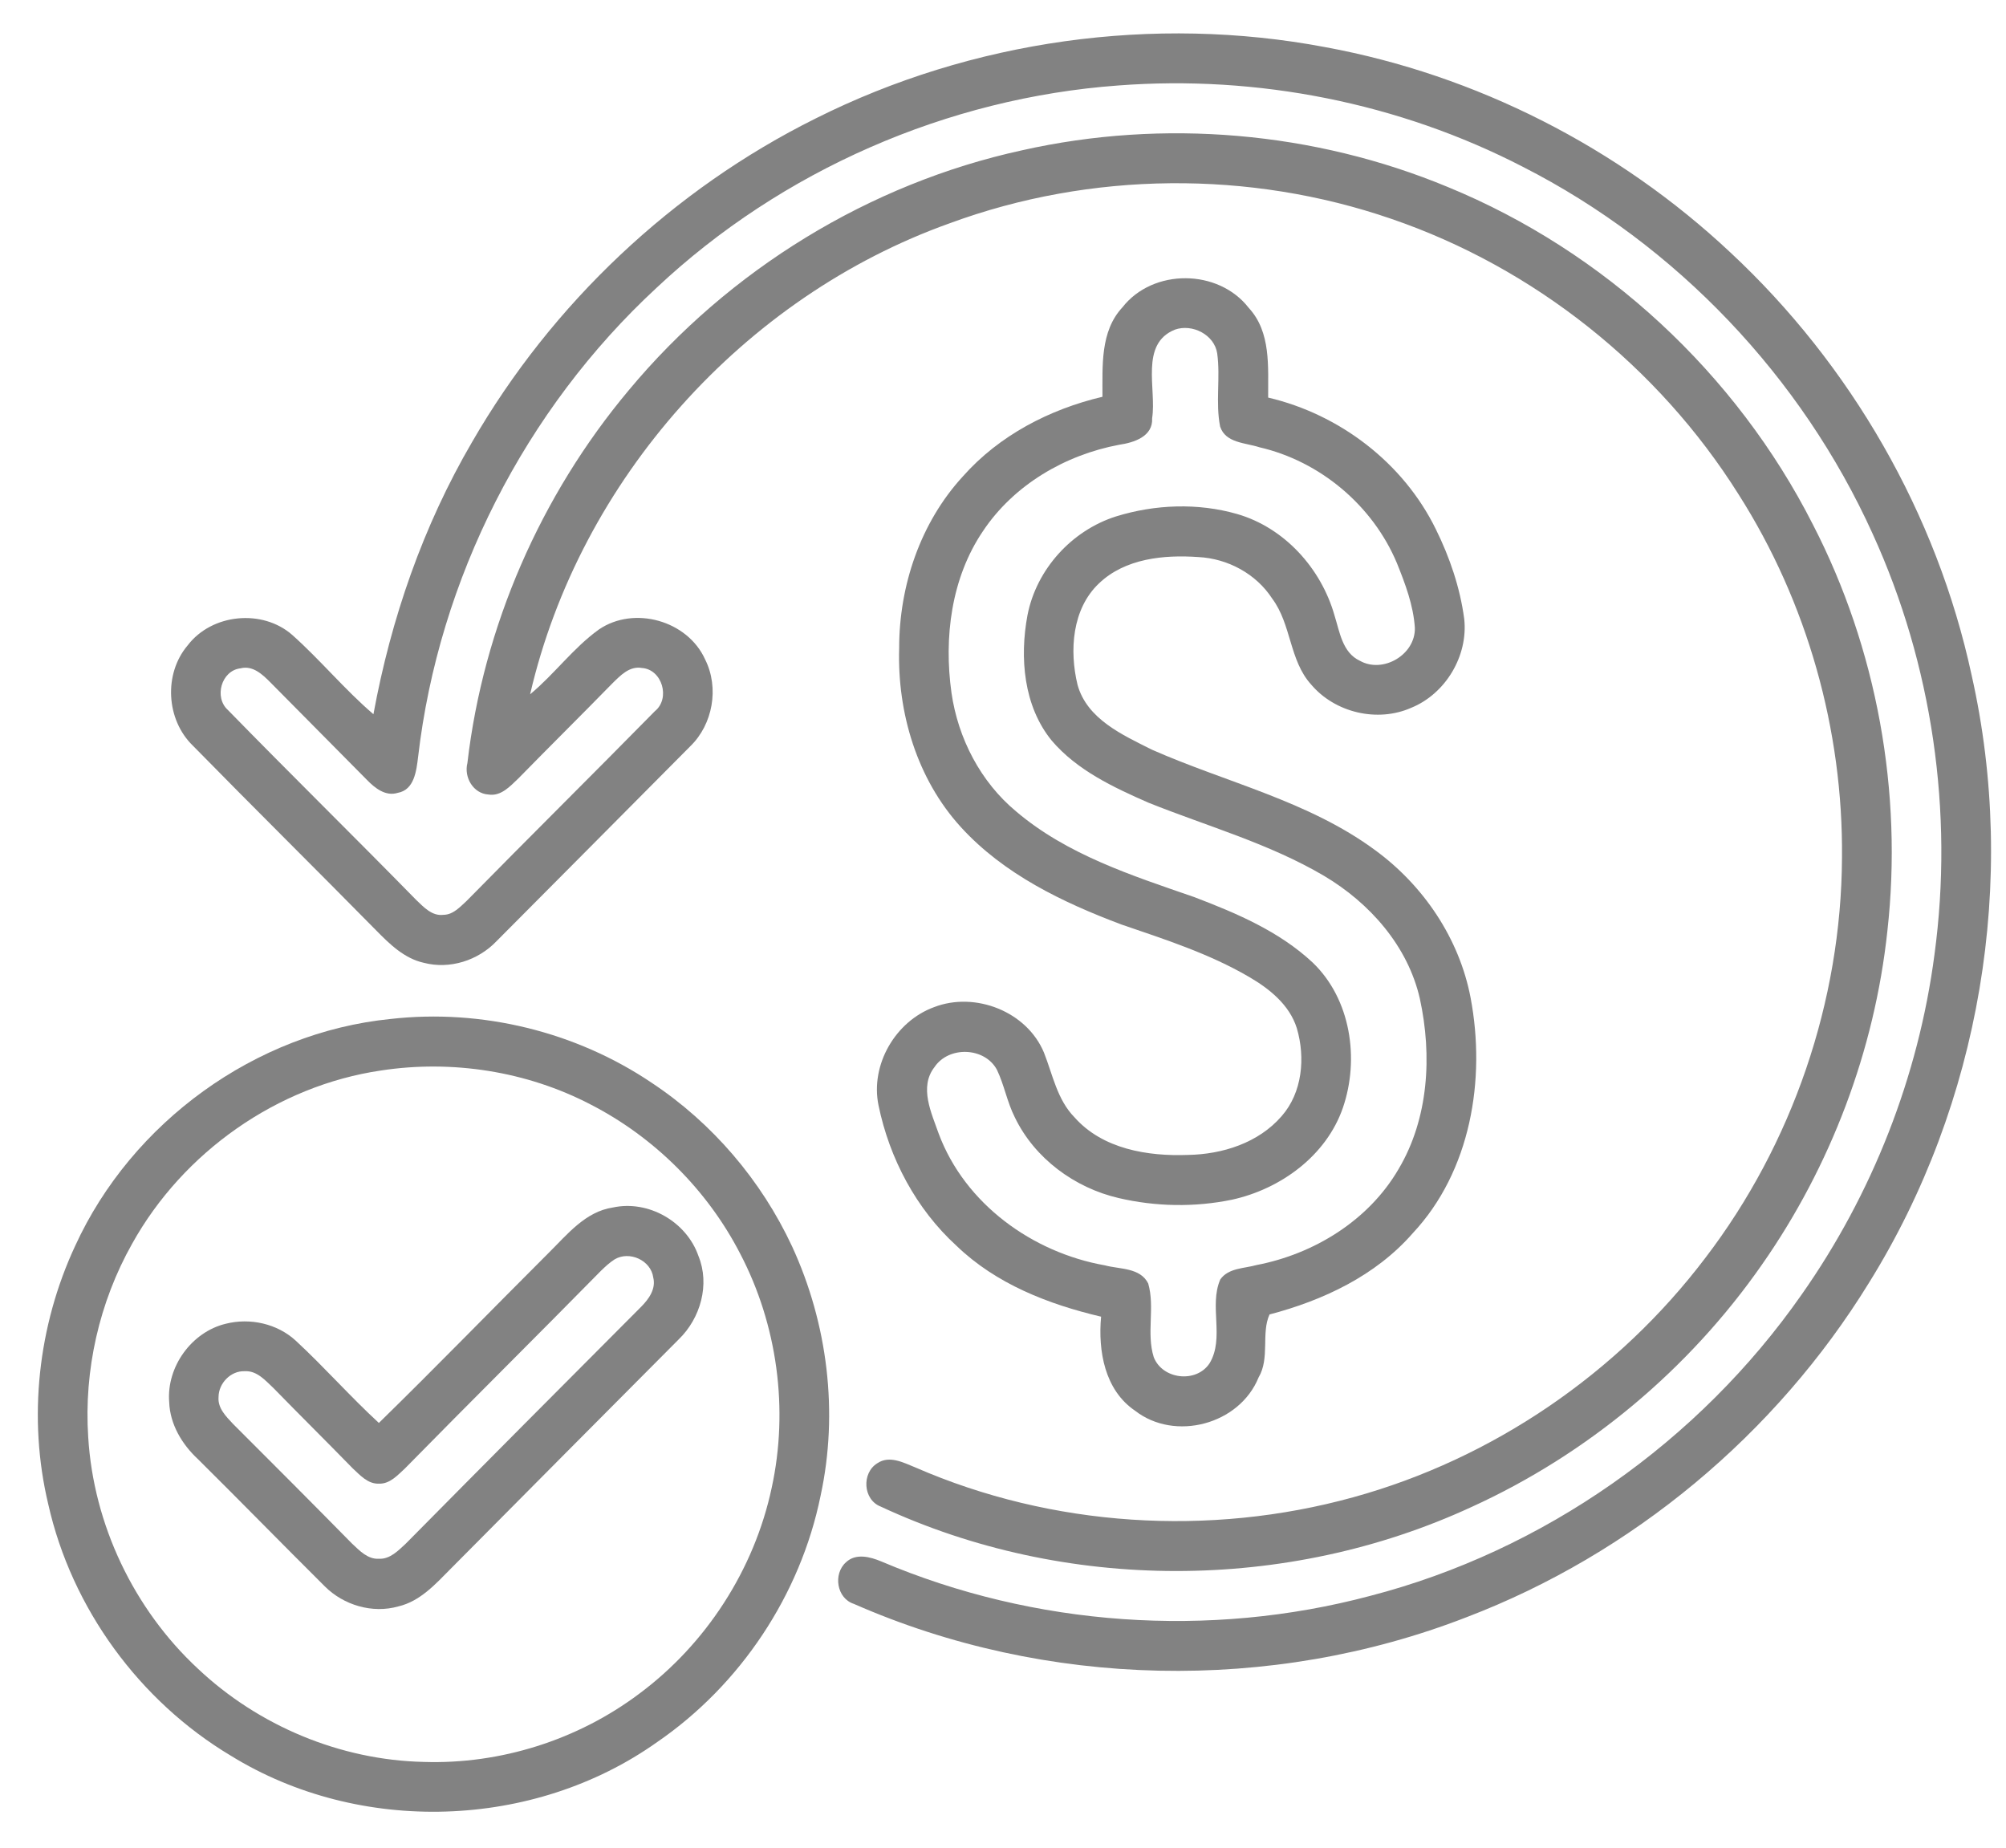
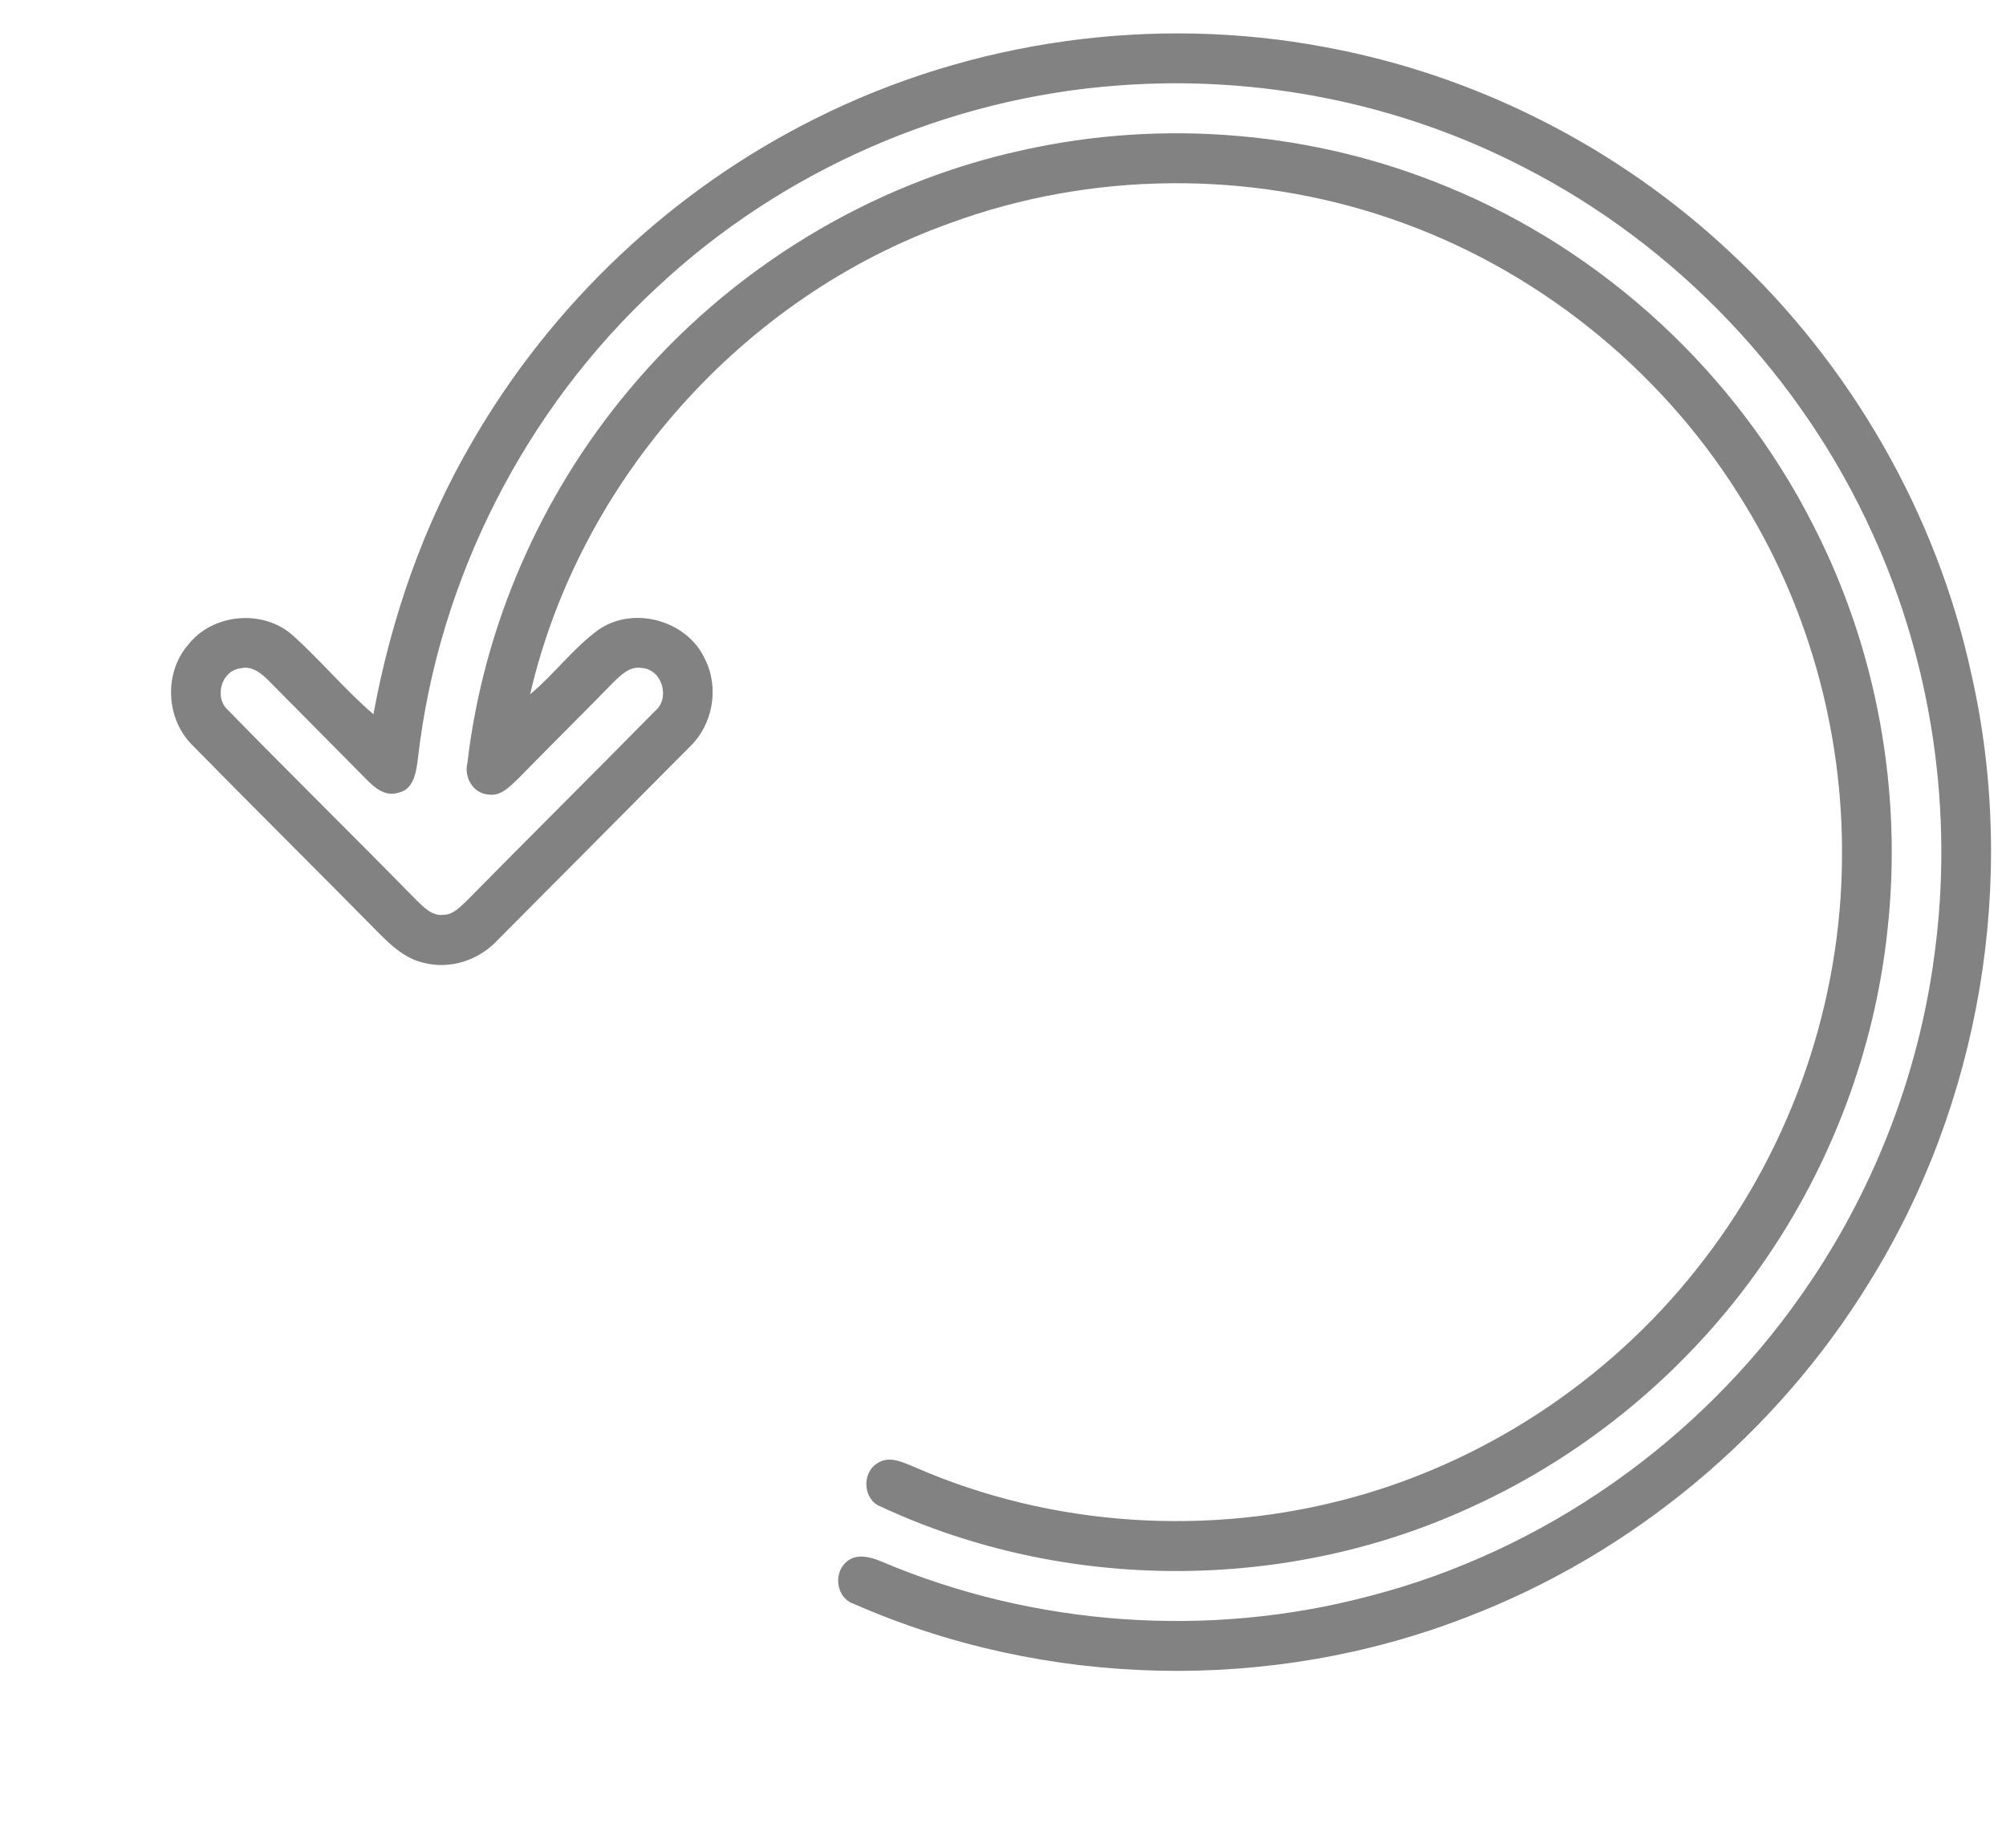
<svg xmlns="http://www.w3.org/2000/svg" width="38" height="35" viewBox="0 0 38 35" fill="none">
  <path d="M15.451 2.244C18.411 0.76 21.855 0.279 25.105 0.893C27.964 1.419 30.66 2.792 32.783 4.786C35.059 6.908 36.69 9.732 37.348 12.786C38.228 16.681 37.514 20.908 35.407 24.295C33.641 27.168 30.92 29.436 27.778 30.635C24.076 32.073 19.811 31.98 16.174 30.381C15.849 30.276 15.778 29.814 16.026 29.593C16.212 29.417 16.485 29.49 16.693 29.577C19.596 30.809 22.909 31.041 25.955 30.23C29.238 29.38 32.183 27.308 34.129 24.522C35.467 22.62 36.342 20.392 36.645 18.082C37.01 15.386 36.604 12.588 35.475 10.114C34.127 7.135 31.753 4.639 28.848 3.16C26.5 1.947 23.815 1.419 21.185 1.619C17.949 1.855 14.806 3.226 12.435 5.454C9.948 7.755 8.311 10.964 7.92 14.34C7.888 14.599 7.849 14.962 7.536 15.018C7.304 15.091 7.102 14.928 6.952 14.774C6.343 14.155 5.729 13.543 5.121 12.925C4.971 12.774 4.787 12.6 4.555 12.66C4.193 12.702 4.05 13.21 4.318 13.45C5.497 14.658 6.703 15.841 7.885 17.048C8.027 17.183 8.184 17.357 8.401 17.329C8.584 17.327 8.713 17.181 8.839 17.066C10.022 15.862 11.222 14.675 12.406 13.471C12.704 13.23 12.544 12.678 12.158 12.653C11.925 12.612 11.753 12.795 11.602 12.943C11.012 13.547 10.411 14.141 9.82 14.745C9.664 14.893 9.49 15.089 9.252 15.05C8.964 15.032 8.786 14.723 8.854 14.455C9.155 11.867 10.242 9.383 11.91 7.393C13.809 5.11 16.471 3.476 19.365 2.846C22.04 2.246 24.897 2.491 27.43 3.544C30.392 4.761 32.89 7.073 34.343 9.938C35.555 12.288 36.047 15.004 35.753 17.635C35.511 19.899 34.679 22.093 33.377 23.955C31.993 25.942 30.072 27.546 27.873 28.547C24.375 30.163 20.177 30.166 16.683 28.538C16.347 28.408 16.319 27.901 16.62 27.717C16.849 27.563 17.115 27.706 17.338 27.796C19.93 28.927 22.911 29.114 25.634 28.362C28.271 27.636 30.649 26.014 32.305 23.827C33.953 21.671 34.88 18.968 34.893 16.249C34.917 13.828 34.233 11.403 32.933 9.363C31.412 6.942 29.054 5.069 26.358 4.146C23.669 3.22 20.664 3.245 17.994 4.228C14.084 5.623 10.984 9.085 10.042 13.152C10.502 12.77 10.859 12.274 11.345 11.924C12.012 11.469 13.026 11.754 13.358 12.493C13.627 13.029 13.504 13.722 13.075 14.137C11.852 15.368 10.63 16.599 9.405 17.829C9.057 18.194 8.52 18.366 8.029 18.238C7.661 18.157 7.382 17.885 7.127 17.625C5.972 16.452 4.803 15.297 3.652 14.123C3.146 13.632 3.098 12.763 3.555 12.225C4.012 11.624 4.971 11.53 5.537 12.028C6.072 12.505 6.529 13.063 7.074 13.529C7.406 11.72 8.015 9.96 8.944 8.371C10.457 5.75 12.747 3.588 15.451 2.244Z" fill="#828282" />
-   <path d="M21.262 5.822C21.842 5.08 23.081 5.09 23.655 5.832C24.081 6.292 24.019 6.952 24.023 7.531C25.376 7.848 26.581 8.764 27.198 10.022C27.462 10.556 27.658 11.13 27.737 11.723C27.814 12.423 27.384 13.141 26.736 13.406C26.095 13.691 25.288 13.502 24.835 12.964C24.423 12.508 24.464 11.828 24.101 11.341C23.796 10.869 23.257 10.58 22.7 10.552C22.049 10.506 21.315 10.577 20.819 11.05C20.308 11.533 20.255 12.323 20.412 12.972C20.593 13.624 21.267 13.922 21.819 14.2C23.229 14.823 24.782 15.171 26.044 16.1C26.962 16.769 27.644 17.775 27.858 18.901C28.15 20.445 27.861 22.186 26.762 23.36C26.059 24.166 25.063 24.633 24.049 24.899C23.887 25.253 24.059 25.728 23.841 26.093C23.48 26.984 22.255 27.311 21.5 26.721C20.926 26.331 20.799 25.591 20.858 24.941C19.863 24.707 18.869 24.322 18.119 23.598C17.357 22.903 16.85 21.947 16.642 20.938C16.483 20.166 16.965 19.343 17.696 19.077C18.471 18.778 19.451 19.158 19.776 19.939C19.942 20.358 20.026 20.829 20.353 21.163C20.886 21.767 21.742 21.906 22.507 21.877C23.157 21.865 23.839 21.65 24.277 21.144C24.672 20.696 24.73 20.033 24.566 19.477C24.427 19.032 24.044 18.727 23.656 18.502C22.903 18.063 22.069 17.795 21.248 17.514C20.134 17.096 19.015 16.56 18.2 15.665C17.371 14.756 16.996 13.499 17.033 12.279C17.032 11.096 17.436 9.898 18.241 9.023C18.929 8.246 19.884 7.752 20.884 7.516C20.887 6.938 20.837 6.279 21.262 5.822ZM22.257 6.244C21.586 6.514 21.912 7.371 21.825 7.922C21.845 8.271 21.476 8.385 21.2 8.425C20.177 8.617 19.204 9.184 18.619 10.063C18.018 10.951 17.878 12.078 18.024 13.123C18.148 13.987 18.576 14.812 19.248 15.37C20.214 16.191 21.441 16.584 22.617 16.991C23.416 17.295 24.232 17.64 24.866 18.233C25.587 18.923 25.756 20.055 25.44 20.98C25.126 21.895 24.256 22.524 23.338 22.725C22.632 22.871 21.893 22.858 21.191 22.694C20.358 22.501 19.6 21.945 19.224 21.165C19.078 20.877 19.024 20.553 18.885 20.264C18.653 19.833 17.971 19.81 17.701 20.215C17.407 20.594 17.646 21.085 17.783 21.477C18.282 22.809 19.562 23.727 20.931 23.969C21.211 24.045 21.599 24.008 21.751 24.313C21.881 24.765 21.714 25.255 21.855 25.706C22.018 26.131 22.66 26.205 22.912 25.826C23.202 25.348 22.898 24.737 23.116 24.236C23.27 24.016 23.571 24.029 23.803 23.963C24.892 23.754 25.927 23.119 26.494 22.144C27.064 21.183 27.131 19.994 26.897 18.919C26.67 17.919 25.945 17.103 25.082 16.591C24.042 15.978 22.872 15.652 21.758 15.206C21.094 14.915 20.405 14.593 19.924 14.03C19.389 13.376 19.313 12.456 19.464 11.652C19.634 10.781 20.304 10.047 21.142 9.782C21.879 9.554 22.688 9.523 23.433 9.736C24.33 9.994 25.027 10.766 25.28 11.658C25.378 11.969 25.429 12.363 25.761 12.517C26.2 12.764 26.816 12.399 26.802 11.892C26.774 11.466 26.62 11.059 26.462 10.667C26.003 9.573 25.006 8.737 23.856 8.472C23.594 8.386 23.215 8.394 23.113 8.08C23.023 7.625 23.121 7.155 23.058 6.696C23.005 6.339 22.585 6.128 22.257 6.244Z" fill="#828282" />
-   <path d="M7.397 19.302C9.121 19.106 10.907 19.54 12.347 20.512C13.495 21.273 14.422 22.36 15.005 23.611C15.679 25.073 15.887 26.757 15.544 28.335C15.162 30.213 14.023 31.919 12.449 32.999C10.111 34.66 6.81 34.762 4.372 33.257C2.644 32.224 1.357 30.466 0.914 28.493C0.525 26.866 0.719 25.114 1.423 23.602C2.496 21.257 4.839 19.558 7.397 19.302ZM7.216 20.278C5.252 20.567 3.468 21.823 2.502 23.561C1.88 24.666 1.588 25.955 1.671 27.221C1.771 28.88 2.537 30.483 3.749 31.609C4.899 32.693 6.448 33.34 8.025 33.375C9.479 33.423 10.944 32.959 12.108 32.084C13.374 31.144 14.288 29.733 14.618 28.184C14.943 26.695 14.726 25.095 14.021 23.747C13.399 22.54 12.391 21.539 11.187 20.921C9.976 20.291 8.562 20.072 7.216 20.278Z" fill="#828282" />
-   <path d="M10.39 23.736C10.744 23.387 11.087 22.951 11.61 22.873C12.282 22.727 13.006 23.141 13.231 23.792C13.451 24.332 13.27 24.97 12.859 25.369C11.418 26.819 9.973 28.267 8.534 29.72C8.249 30.008 7.958 30.332 7.547 30.429C7.056 30.569 6.51 30.407 6.151 30.048C5.347 29.249 4.555 28.438 3.75 27.64C3.448 27.36 3.22 26.98 3.205 26.559C3.152 25.892 3.629 25.23 4.277 25.075C4.736 24.959 5.252 25.072 5.604 25.397C6.145 25.898 6.634 26.454 7.177 26.954C8.261 25.895 9.317 24.807 10.39 23.736ZM11.642 23.856C11.547 23.917 11.464 23.994 11.383 24.073C10.152 25.325 8.904 26.56 7.673 27.814C7.532 27.943 7.386 28.112 7.177 28.104C6.968 28.112 6.821 27.943 6.681 27.814C6.184 27.304 5.677 26.803 5.181 26.294C5.027 26.15 4.866 25.96 4.636 25.974C4.373 25.963 4.141 26.201 4.14 26.463C4.122 26.674 4.282 26.831 4.414 26.972C5.169 27.726 5.923 28.481 6.671 29.242C6.812 29.374 6.966 29.538 7.177 29.527C7.387 29.537 7.542 29.374 7.684 29.243C9.168 27.742 10.658 26.245 12.149 24.75C12.291 24.606 12.428 24.415 12.375 24.2C12.33 23.87 11.92 23.689 11.642 23.856Z" fill="#828282" />
</svg>